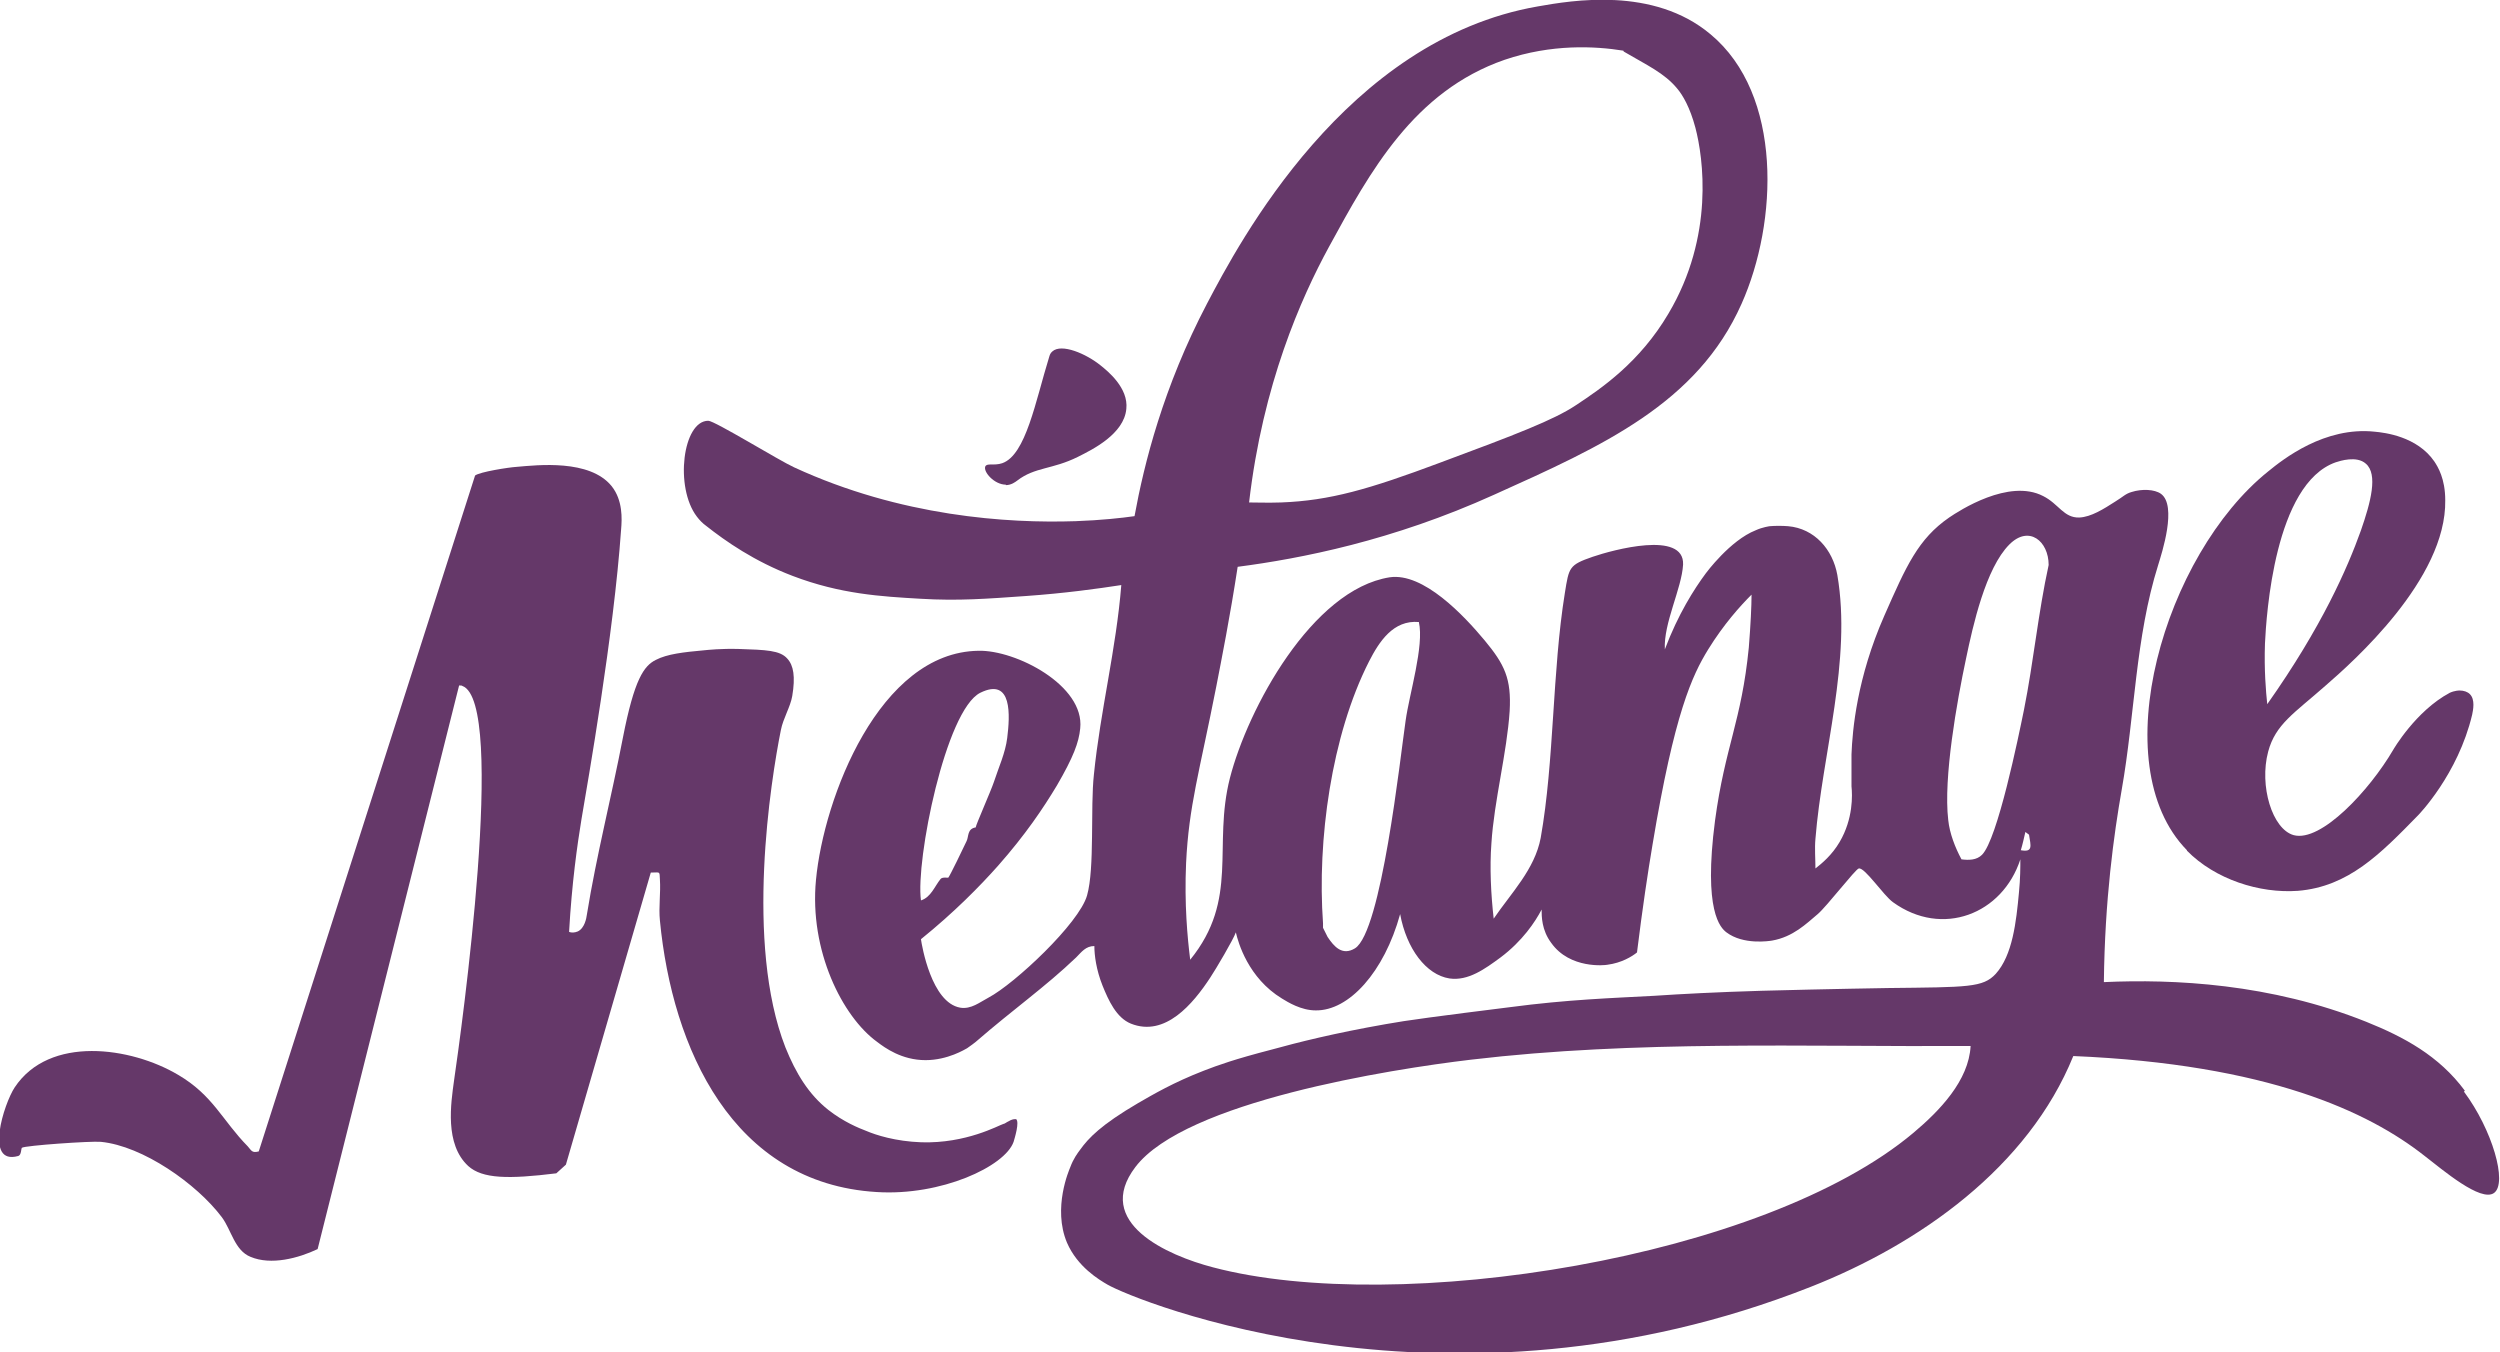
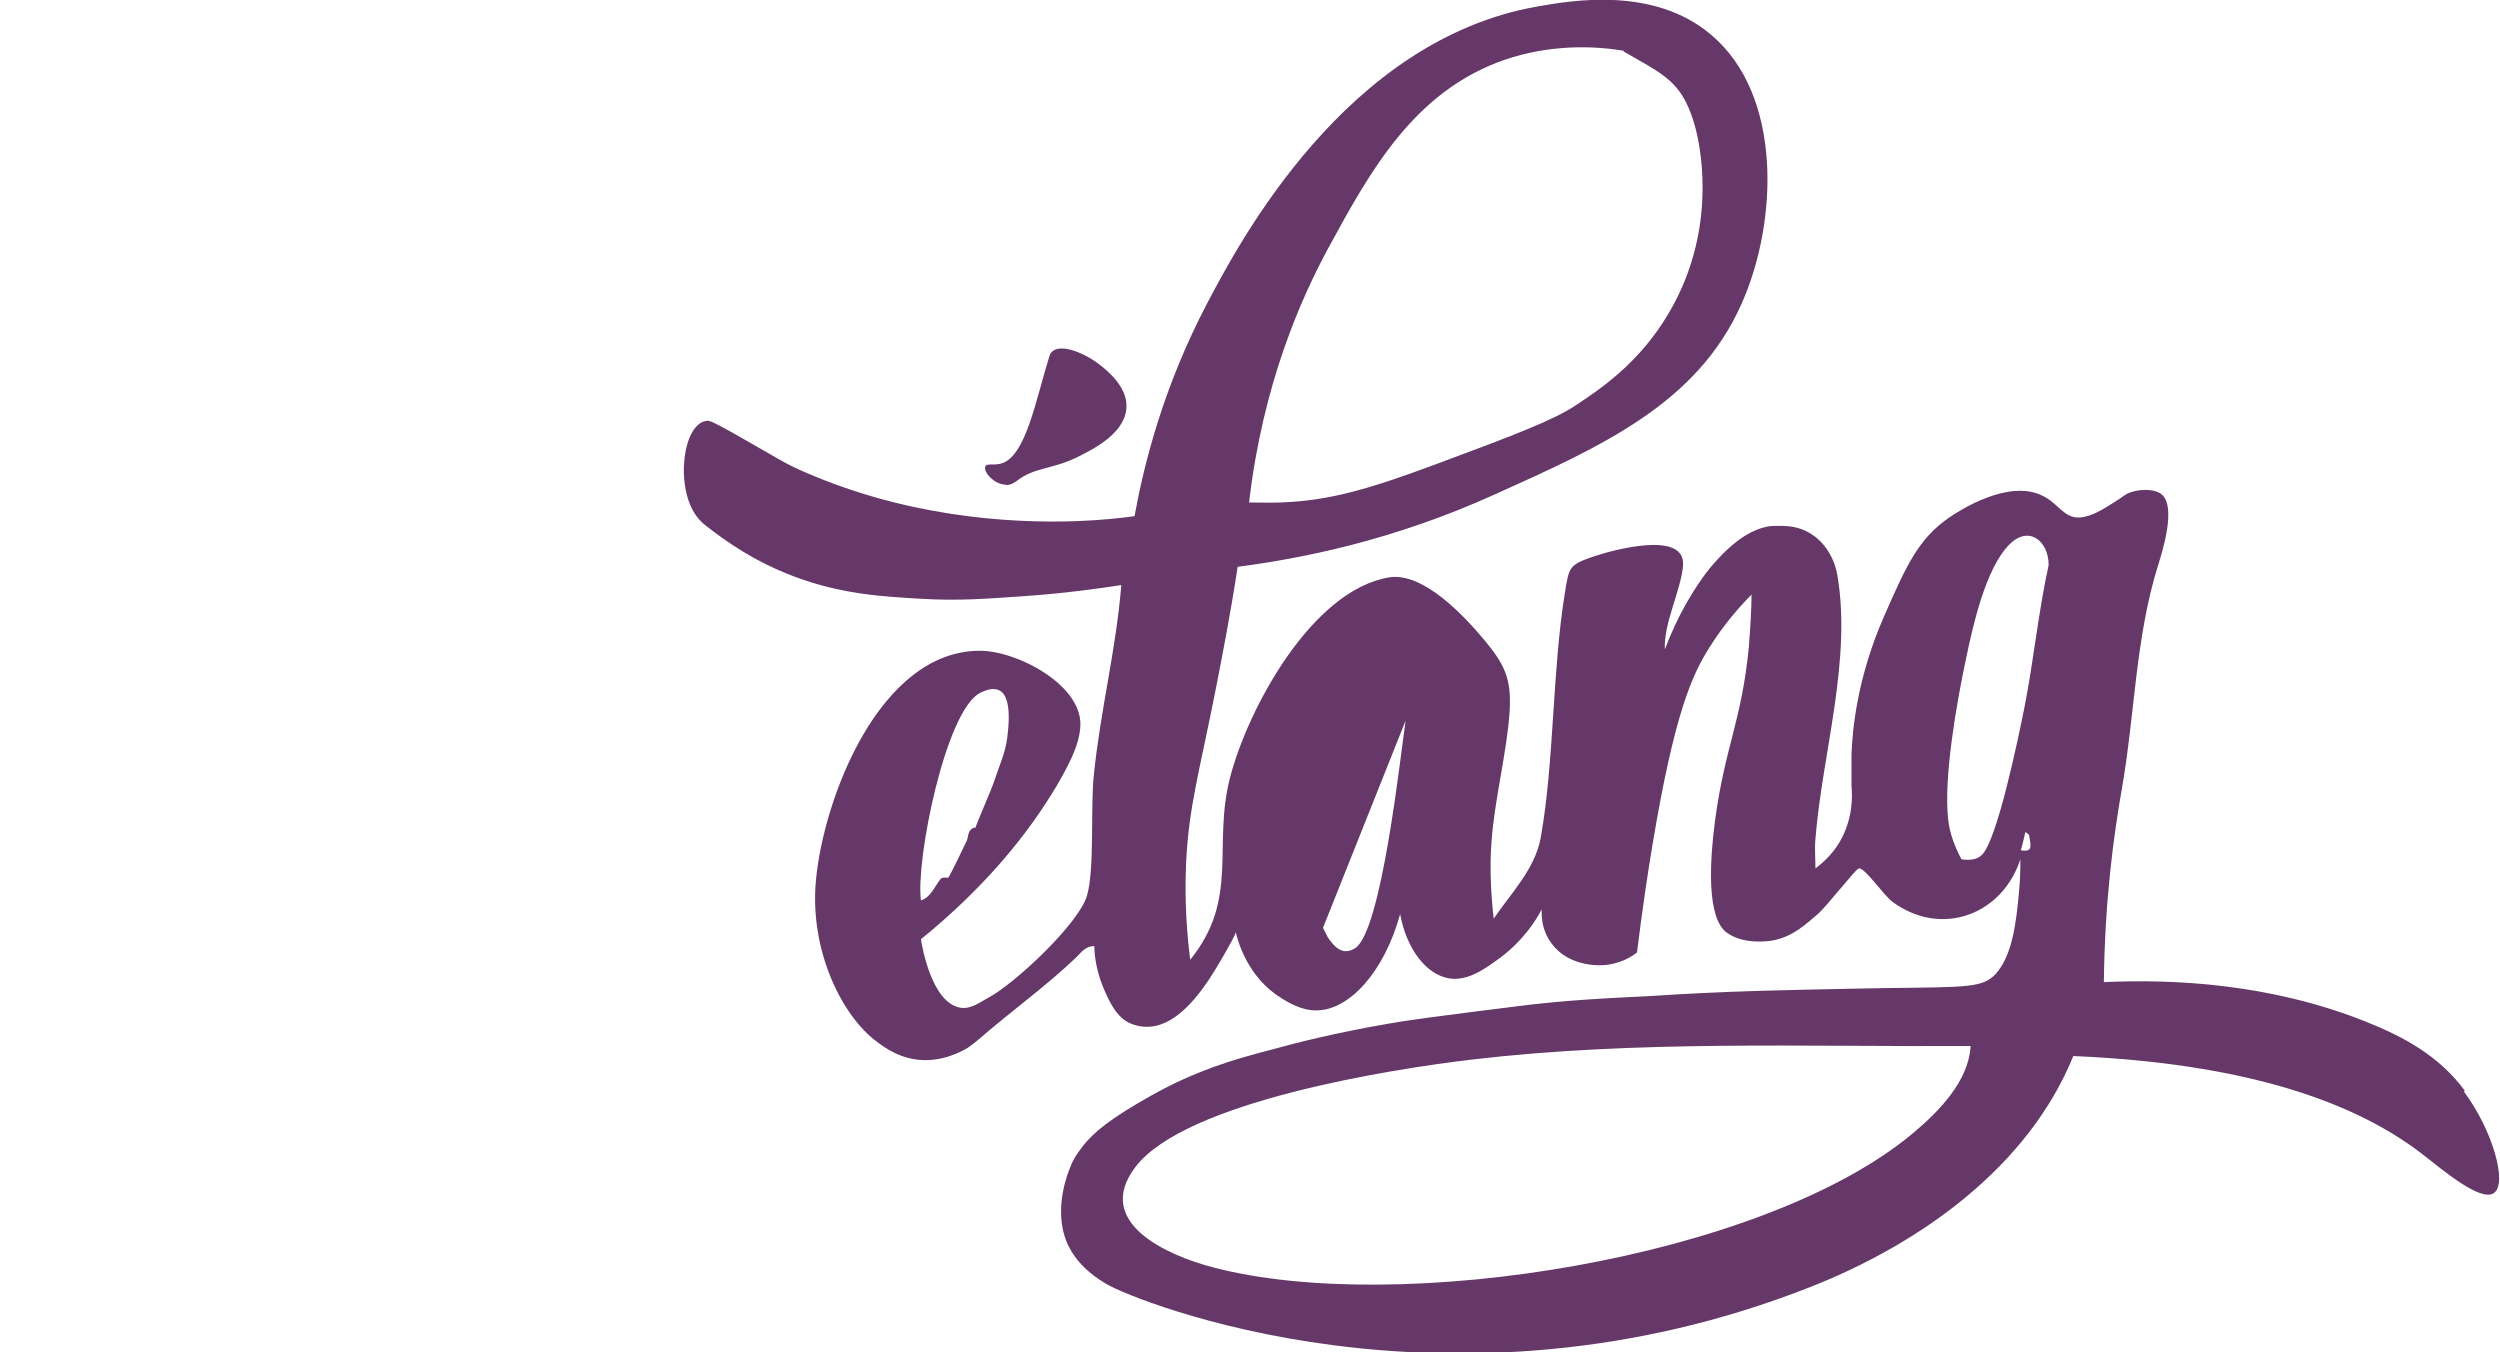
<svg xmlns="http://www.w3.org/2000/svg" id="_Слой_1" version="1.1" viewBox="0 0 547.8 296.3">
  <defs>
    <style>
      .st0 {
        fill: #653869;
      }
    </style>
  </defs>
-   <path class="st0" d="M540.1,239c-5.7-7.7-13.4-11.8-21.6-15.1-21-8.4-42.2-9.4-57.5-8.7.2-18.1,2.2-32.4,3.9-42.1,2.9-16.4,3-33.4,8-49.3.8-2.6,4.2-13,.6-15.6-1.4-1-4.2-1.1-6.4-.4-1.4.4-1.8,1-3.6,2.1-2.5,1.6-5.3,3.4-7.9,3.5-3.4.1-4.5-3-7.9-4.7-7.5-3.9-18.4,3.2-20.6,4.7-6.8,4.7-9.4,10.6-14.2,21.5-6,13.6-7,25.1-7.2,30.4,0,2.3,0,4.7,0,7,.2,1.9.4,7.1-2.6,12.2-1.7,2.9-3.9,4.7-5.3,5.8,0-2.1-.2-4.4,0-6.5,1.5-18.7,8-39.1,4.8-57.8-1-5.6-5-10.2-10.8-10.7-1.2-.1-2.9-.1-4,0,0,0-1.6.2-3.1.9-5.6,2.2-10.9,9.4-10.9,9.4-2.6,3.5-6.1,9-9,16.7-.3-5.8,3.7-13.3,4-18.6.3-7.5-15.4-3.2-19.8-1.7-5.2,1.8-5.2,2.3-6.1,7.9-2.8,17.3-2.3,36.8-5.3,53.7-1.3,6.9-6.5,12.1-10.3,17.7-.6-5.3-.9-11.2-.5-16.5.6-9.4,3.4-19.8,4-29,.4-7.1-1.1-10.2-5.5-15.5-4.5-5.4-13.4-14.9-20.8-13.8-17,2.7-31.1,28.8-35,44-3.8,14.9,2.1,26.5-8.7,39.8-.6-4.8-1.3-12.2-.9-21.2.6-12.5,2.9-19.8,6.6-38.6,1.2-6.2,3-15.2,4.7-26.3,13.8-1.8,33.9-5.7,56.2-15.8,23.8-10.7,44.5-20,54.2-41.8,8-17.9,9.1-45.9-6.8-59.1-12.5-10.5-30.4-7.4-37.8-6.1-42.1,7.3-65.5,51.8-72.5,65.1-9.6,18.3-13.8,35.1-15.9,46.6-2.8.4-7.3.9-12.9,1.1-14.9.5-38.3-1-61.7-11.8-3.3-1.5-17.4-10.2-18.8-10.2-5.6,0-7.4,14.6-2.5,21,.6.8,1.3,1.5,2,2,4.3,3.4,10.6,7.8,19,11,10.5,4,19.4,4.5,28,5,8.3.5,14.6,0,23.1-.6,8.5-.6,15.7-1.6,20.9-2.4-1.1,13.9-4.6,27.6-6,41.5-.8,7.3.2,20.5-1.5,26.5-1.7,6.1-15.9,19.4-21.6,22.4-1.9,1-3.8,2.6-6.2,2.2-6.3-1.1-8.4-13.6-8.6-15,7.3-5.9,12.9-11.6,16.9-16.1,6-6.8,9.9-12.6,12.9-17.6,3.6-6.2,4.8-9.4,5.1-12.5,1-9.4-14.1-17.2-22.3-17-21.7.3-33.9,32.2-35.6,50.2-1.5,15.5,5.8,30,13.4,35.5,1.7,1.3,5.4,4,10.6,4,4.9,0,8.7-2.4,9.1-2.6.9-.6,1.5-1.1,1.9-1.4,8.3-7.2,15.2-12,22-18.5,1.2-1.2,2.1-2.5,4-2.5,0,2,.4,5.2,1.8,8.7,1.3,3.2,3,7,6.2,8.3,7.5,3,13.6-4.3,17.4-10.1,1.2-1.8,5.1-8.4,5.6-9.9.5,2.2,2.7,10,10.1,14.5,1.3.8,4.2,2.6,7.4,2.6,7.3.1,15-8.4,18.5-21.1,1.4,7.6,5.7,13.3,10.8,14.1,4.1.6,7.8-2.1,11.2-4.6,4.8-3.6,7.6-7.8,9-10.5,0,1.5,0,4.5,2.1,7.3,4.1,5.8,11.9,4.9,12.3,4.8,3.1-.4,5.4-1.8,6.5-2.7,1.2-9.7,2.4-17.7,3.4-23.6,4.8-28.9,8.7-37.1,12.2-42.8,3.4-5.5,7-9.5,9.5-12,0,2.5-.2,6.6-.6,11.6-1.6,16.2-5.2,21.6-7.4,37.9-2.6,19.9,1.2,23.5,2.5,24.5,3.7,2.8,9.4,1.9,10,1.8,4.6-.8,7.5-3.7,10-5.8,2-1.7,8.3-9.9,9-10,1.3-.3,5.4,5.9,7.5,7.4,10.8,7.8,24,2.6,27.9-9.4,0,1.7,0,4.2-.3,7.2-.6,6.5-1.4,13.8-5.1,17.9-2.8,3-6,2.9-23.6,3.1,0,0-12.8.2-27.7.6-10,.3-17.5.7-23.5,1.1-9.1.5-18.9.8-31.7,2.5-15.2,1.9-22.8,2.9-27.1,3.7-11.4,2-19.3,4-25.1,5.6-8.1,2.1-11.7,3.4-14.8,4.6-6.7,2.6-11.1,5.2-14.4,7.1-8.2,4.8-10.9,7.7-12.7,10.2-.6.8-1.5,2-2.2,3.9-.2.5-3.9,8.9-.7,16.5,2.3,5.3,7,8.1,8.9,9.2,5.9,3.4,74.6,31.8,154,.5,23.9-9.4,47.7-26.2,57.6-50.6,42.6,1.8,64.7,12.2,77,21.9,3.9,3,12.3,10.2,15.2,8.1,3-2.2-.4-13.9-6.6-22.2ZM213.8,181.3c-1.9.3-1.5,2-2,3-.6,1.3-3.7,7.7-4,8,0,.1-1.3-.2-1.7.3-1.3,1.6-2.1,4-4.3,4.7-1.2-8.7,5.4-41.7,13-45.5,7.1-3.5,6.5,5.1,5.9,9.9-.4,3.3-1.9,6.5-2.9,9.6-.7,2.1-4,9.5-4,10ZM355.8,11.3c5.1,3,8.9,4.7,11.7,8.1,1.2,1.4,2.8,4.1,4,8.6,1.7,6.5,4.2,23.7-5.9,40.7-6.3,10.7-14.7,16.4-20.3,20.1-4.8,3.2-13.1,6.4-29.8,12.6-15.5,5.8-24.1,8.3-34.8,8.7-2.9.1-5.3,0-7,0,3-25.9,11.4-44.8,17.5-56,9-16.5,18.6-34.1,38.5-41,10.3-3.5,19.8-3,26-2ZM308,157.9c-1.2,8.2-5.3,46.3-11.1,49.9-2.8,1.7-4.6-.4-6-2.5l-1-2c0-.3,0-.7,0-1-1.3-18.1,1.8-41.1,10.1-57.4,2.2-4.3,5.3-9.1,10.9-8.6,1.2,5.2-2.1,15.8-2.9,21.6ZM419.3,248.2c-32.8,27.6-113,40.2-153.5,29.5-10-2.6-26.3-9.8-17-22,10.9-14.3,55.8-21.4,73.5-23.5,36.3-4.3,72.9-2.8,109.5-3-.4,7.6-6.8,14.2-12.5,19ZM442.8,186.3c.4-1.3.7-2.7,1-4l.8.6c.4,2.5.9,3.9-1.8,3.4ZM443.5,155.5c-1.2,5.9-5.8,28.4-9.2,31.8-1.2,1.2-2.9,1.2-4.5,1-1.4-2.6-2.6-5.7-2.9-8.6-1.1-9.2,1.9-26,3.9-35.4,1.5-7.2,4.3-19.8,9.5-25,4.3-4.3,8.6-.7,8.6,4.5-2.3,10.5-3.3,21.2-5.4,31.7Z" />
-   <path class="st0" d="M222.8,245.3c-.4-.2-1.2,0-1.8.4-.5.2-.7.5-1.2.6-1,.3-8.1,4.3-17.9,4-5.7-.2-10-1.6-12.1-2.5-1.6-.6-5-2-8.3-4.6-4.3-3.4-7.1-8-9.4-13.7-8.9-22.8-3.2-58.5-1-69.5.5-2.6,2.1-5.1,2.5-7.5.7-4.2.3-6.7-1.1-8.2-1.6-1.8-4.6-1.9-10.7-2.1-3.8-.1-6.6.2-7.6.3-4.4.4-8,.8-10.5,2.1-2.6,1.3-4.7,4.2-7.2,17-2.5,13-5.8,25.8-7.9,38.8-.1.8-.5,3-2,3.7-.7.3-1.4.3-1.9.1.6-10.7,1.8-19.1,2.7-24.6,1.4-8.3,7.1-40.6,8.7-63.6.2-2.3.4-6.4-2.1-9.5-4.8-5.9-16.2-4.6-20.8-4.2-1.7.1-8.1,1.1-9.1,1.9l-47.4,148.1c-1.5.4-1.6-.2-2.4-1.1-5.6-5.7-7.6-11.2-15.3-15.7-10.3-6.1-28.2-8.7-35.8,2.8-2.3,3.5-6.7,17.1.8,15,.7-.2.6-1.6.8-1.8.7-.5,15.1-1.5,17.3-1.3,9.2.9,21,9.2,26.5,16.5,2.1,2.8,2.8,7.3,6.3,8.7,4.5,1.9,10.5.3,14.7-1.7l31-123.5c.4,0,.6,0,.7.1,9.8,3.5-.2,75.5-1.8,86.4-.7,5.1-2.1,14,3.1,18.8,3.1,2.8,8.8,2.9,19.3,1.6l2.1-1.9,18.6-64c2.1,0,1.9-.4,2,1.5.2,3-.3,6.1,0,9,2.7,28,15.9,57.6,47.5,59.5,14.1.9,28.1-5.6,30-11,.2-.7,1.4-4.5.5-5Z" />
-   <path class="st0" d="M479.2,186.4c6.2,6.3,15.9,9.4,24.3,8.8,11.1-.9,18.1-8.1,26.4-16.6,0,0,8.7-8.9,11.8-22,.2-1,.7-3.3-.5-4.5-.5-.5-1.3-.8-2.3-.8,0,0-1,0-2.1.5-7.5,4-12.4,12.5-12.4,12.5-5.2,8.9-15.8,20.3-21.8,18.7-4.7-1.3-7.6-10.8-5.6-18.3,1.6-6,5.7-8.4,12.5-14.4,6-5.2,26.6-23.4,26.3-40.7,0-4.7-1.6-7.3-2.4-8.5-3.8-5.5-10.9-6.3-13-6.5-11-1.2-20.1,6-23.4,8.7-22.7,18.2-36.3,64.1-17.8,83ZM511.8,101.3c.9-.3,4.6-1.5,6.6.3,2.7,2.3,1.1,8.4-1.1,14.7-2.9,8.1-8.5,21-20.5,38-.3-2.8-.7-7.5-.5-13.3.3-6.2,2.1-35,15.5-39.7Z" />
+   <path class="st0" d="M540.1,239c-5.7-7.7-13.4-11.8-21.6-15.1-21-8.4-42.2-9.4-57.5-8.7.2-18.1,2.2-32.4,3.9-42.1,2.9-16.4,3-33.4,8-49.3.8-2.6,4.2-13,.6-15.6-1.4-1-4.2-1.1-6.4-.4-1.4.4-1.8,1-3.6,2.1-2.5,1.6-5.3,3.4-7.9,3.5-3.4.1-4.5-3-7.9-4.7-7.5-3.9-18.4,3.2-20.6,4.7-6.8,4.7-9.4,10.6-14.2,21.5-6,13.6-7,25.1-7.2,30.4,0,2.3,0,4.7,0,7,.2,1.9.4,7.1-2.6,12.2-1.7,2.9-3.9,4.7-5.3,5.8,0-2.1-.2-4.4,0-6.5,1.5-18.7,8-39.1,4.8-57.8-1-5.6-5-10.2-10.8-10.7-1.2-.1-2.9-.1-4,0,0,0-1.6.2-3.1.9-5.6,2.2-10.9,9.4-10.9,9.4-2.6,3.5-6.1,9-9,16.7-.3-5.8,3.7-13.3,4-18.6.3-7.5-15.4-3.2-19.8-1.7-5.2,1.8-5.2,2.3-6.1,7.9-2.8,17.3-2.3,36.8-5.3,53.7-1.3,6.9-6.5,12.1-10.3,17.7-.6-5.3-.9-11.2-.5-16.5.6-9.4,3.4-19.8,4-29,.4-7.1-1.1-10.2-5.5-15.5-4.5-5.4-13.4-14.9-20.8-13.8-17,2.7-31.1,28.8-35,44-3.8,14.9,2.1,26.5-8.7,39.8-.6-4.8-1.3-12.2-.9-21.2.6-12.5,2.9-19.8,6.6-38.6,1.2-6.2,3-15.2,4.7-26.3,13.8-1.8,33.9-5.7,56.2-15.8,23.8-10.7,44.5-20,54.2-41.8,8-17.9,9.1-45.9-6.8-59.1-12.5-10.5-30.4-7.4-37.8-6.1-42.1,7.3-65.5,51.8-72.5,65.1-9.6,18.3-13.8,35.1-15.9,46.6-2.8.4-7.3.9-12.9,1.1-14.9.5-38.3-1-61.7-11.8-3.3-1.5-17.4-10.2-18.8-10.2-5.6,0-7.4,14.6-2.5,21,.6.8,1.3,1.5,2,2,4.3,3.4,10.6,7.8,19,11,10.5,4,19.4,4.5,28,5,8.3.5,14.6,0,23.1-.6,8.5-.6,15.7-1.6,20.9-2.4-1.1,13.9-4.6,27.6-6,41.5-.8,7.3.2,20.5-1.5,26.5-1.7,6.1-15.9,19.4-21.6,22.4-1.9,1-3.8,2.6-6.2,2.2-6.3-1.1-8.4-13.6-8.6-15,7.3-5.9,12.9-11.6,16.9-16.1,6-6.8,9.9-12.6,12.9-17.6,3.6-6.2,4.8-9.4,5.1-12.5,1-9.4-14.1-17.2-22.3-17-21.7.3-33.9,32.2-35.6,50.2-1.5,15.5,5.8,30,13.4,35.5,1.7,1.3,5.4,4,10.6,4,4.9,0,8.7-2.4,9.1-2.6.9-.6,1.5-1.1,1.9-1.4,8.3-7.2,15.2-12,22-18.5,1.2-1.2,2.1-2.5,4-2.5,0,2,.4,5.2,1.8,8.7,1.3,3.2,3,7,6.2,8.3,7.5,3,13.6-4.3,17.4-10.1,1.2-1.8,5.1-8.4,5.6-9.9.5,2.2,2.7,10,10.1,14.5,1.3.8,4.2,2.6,7.4,2.6,7.3.1,15-8.4,18.5-21.1,1.4,7.6,5.7,13.3,10.8,14.1,4.1.6,7.8-2.1,11.2-4.6,4.8-3.6,7.6-7.8,9-10.5,0,1.5,0,4.5,2.1,7.3,4.1,5.8,11.9,4.9,12.3,4.8,3.1-.4,5.4-1.8,6.5-2.7,1.2-9.7,2.4-17.7,3.4-23.6,4.8-28.9,8.7-37.1,12.2-42.8,3.4-5.5,7-9.5,9.5-12,0,2.5-.2,6.6-.6,11.6-1.6,16.2-5.2,21.6-7.4,37.9-2.6,19.9,1.2,23.5,2.5,24.5,3.7,2.8,9.4,1.9,10,1.8,4.6-.8,7.5-3.7,10-5.8,2-1.7,8.3-9.9,9-10,1.3-.3,5.4,5.9,7.5,7.4,10.8,7.8,24,2.6,27.9-9.4,0,1.7,0,4.2-.3,7.2-.6,6.5-1.4,13.8-5.1,17.9-2.8,3-6,2.9-23.6,3.1,0,0-12.8.2-27.7.6-10,.3-17.5.7-23.5,1.1-9.1.5-18.9.8-31.7,2.5-15.2,1.9-22.8,2.9-27.1,3.7-11.4,2-19.3,4-25.1,5.6-8.1,2.1-11.7,3.4-14.8,4.6-6.7,2.6-11.1,5.2-14.4,7.1-8.2,4.8-10.9,7.7-12.7,10.2-.6.8-1.5,2-2.2,3.9-.2.5-3.9,8.9-.7,16.5,2.3,5.3,7,8.1,8.9,9.2,5.9,3.4,74.6,31.8,154,.5,23.9-9.4,47.7-26.2,57.6-50.6,42.6,1.8,64.7,12.2,77,21.9,3.9,3,12.3,10.2,15.2,8.1,3-2.2-.4-13.9-6.6-22.2ZM213.8,181.3c-1.9.3-1.5,2-2,3-.6,1.3-3.7,7.7-4,8,0,.1-1.3-.2-1.7.3-1.3,1.6-2.1,4-4.3,4.7-1.2-8.7,5.4-41.7,13-45.5,7.1-3.5,6.5,5.1,5.9,9.9-.4,3.3-1.9,6.5-2.9,9.6-.7,2.1-4,9.5-4,10ZM355.8,11.3c5.1,3,8.9,4.7,11.7,8.1,1.2,1.4,2.8,4.1,4,8.6,1.7,6.5,4.2,23.7-5.9,40.7-6.3,10.7-14.7,16.4-20.3,20.1-4.8,3.2-13.1,6.4-29.8,12.6-15.5,5.8-24.1,8.3-34.8,8.7-2.9.1-5.3,0-7,0,3-25.9,11.4-44.8,17.5-56,9-16.5,18.6-34.1,38.5-41,10.3-3.5,19.8-3,26-2ZM308,157.9c-1.2,8.2-5.3,46.3-11.1,49.9-2.8,1.7-4.6-.4-6-2.5l-1-2ZM419.3,248.2c-32.8,27.6-113,40.2-153.5,29.5-10-2.6-26.3-9.8-17-22,10.9-14.3,55.8-21.4,73.5-23.5,36.3-4.3,72.9-2.8,109.5-3-.4,7.6-6.8,14.2-12.5,19ZM442.8,186.3c.4-1.3.7-2.7,1-4l.8.6c.4,2.5.9,3.9-1.8,3.4ZM443.5,155.5c-1.2,5.9-5.8,28.4-9.2,31.8-1.2,1.2-2.9,1.2-4.5,1-1.4-2.6-2.6-5.7-2.9-8.6-1.1-9.2,1.9-26,3.9-35.4,1.5-7.2,4.3-19.8,9.5-25,4.3-4.3,8.6-.7,8.6,4.5-2.3,10.5-3.3,21.2-5.4,31.7Z" />
  <path class="st0" d="M220.4,106.3c1.2,0,2.1-.7,2.5-1,3.9-3,7.7-2.4,13.3-5.2,3.2-1.6,10.1-5,10.6-10.5.5-4.6-4.1-8.3-5.6-9.5-3.2-2.6-8.6-4.9-10.6-3.1-.5.4-.6.9-.7,1.2-3,9.7-5.1,21.5-10.3,23.3-1.8.6-3.3-.1-3.7.7-.5,1.2,2,4,4.5,4Z" />
</svg>